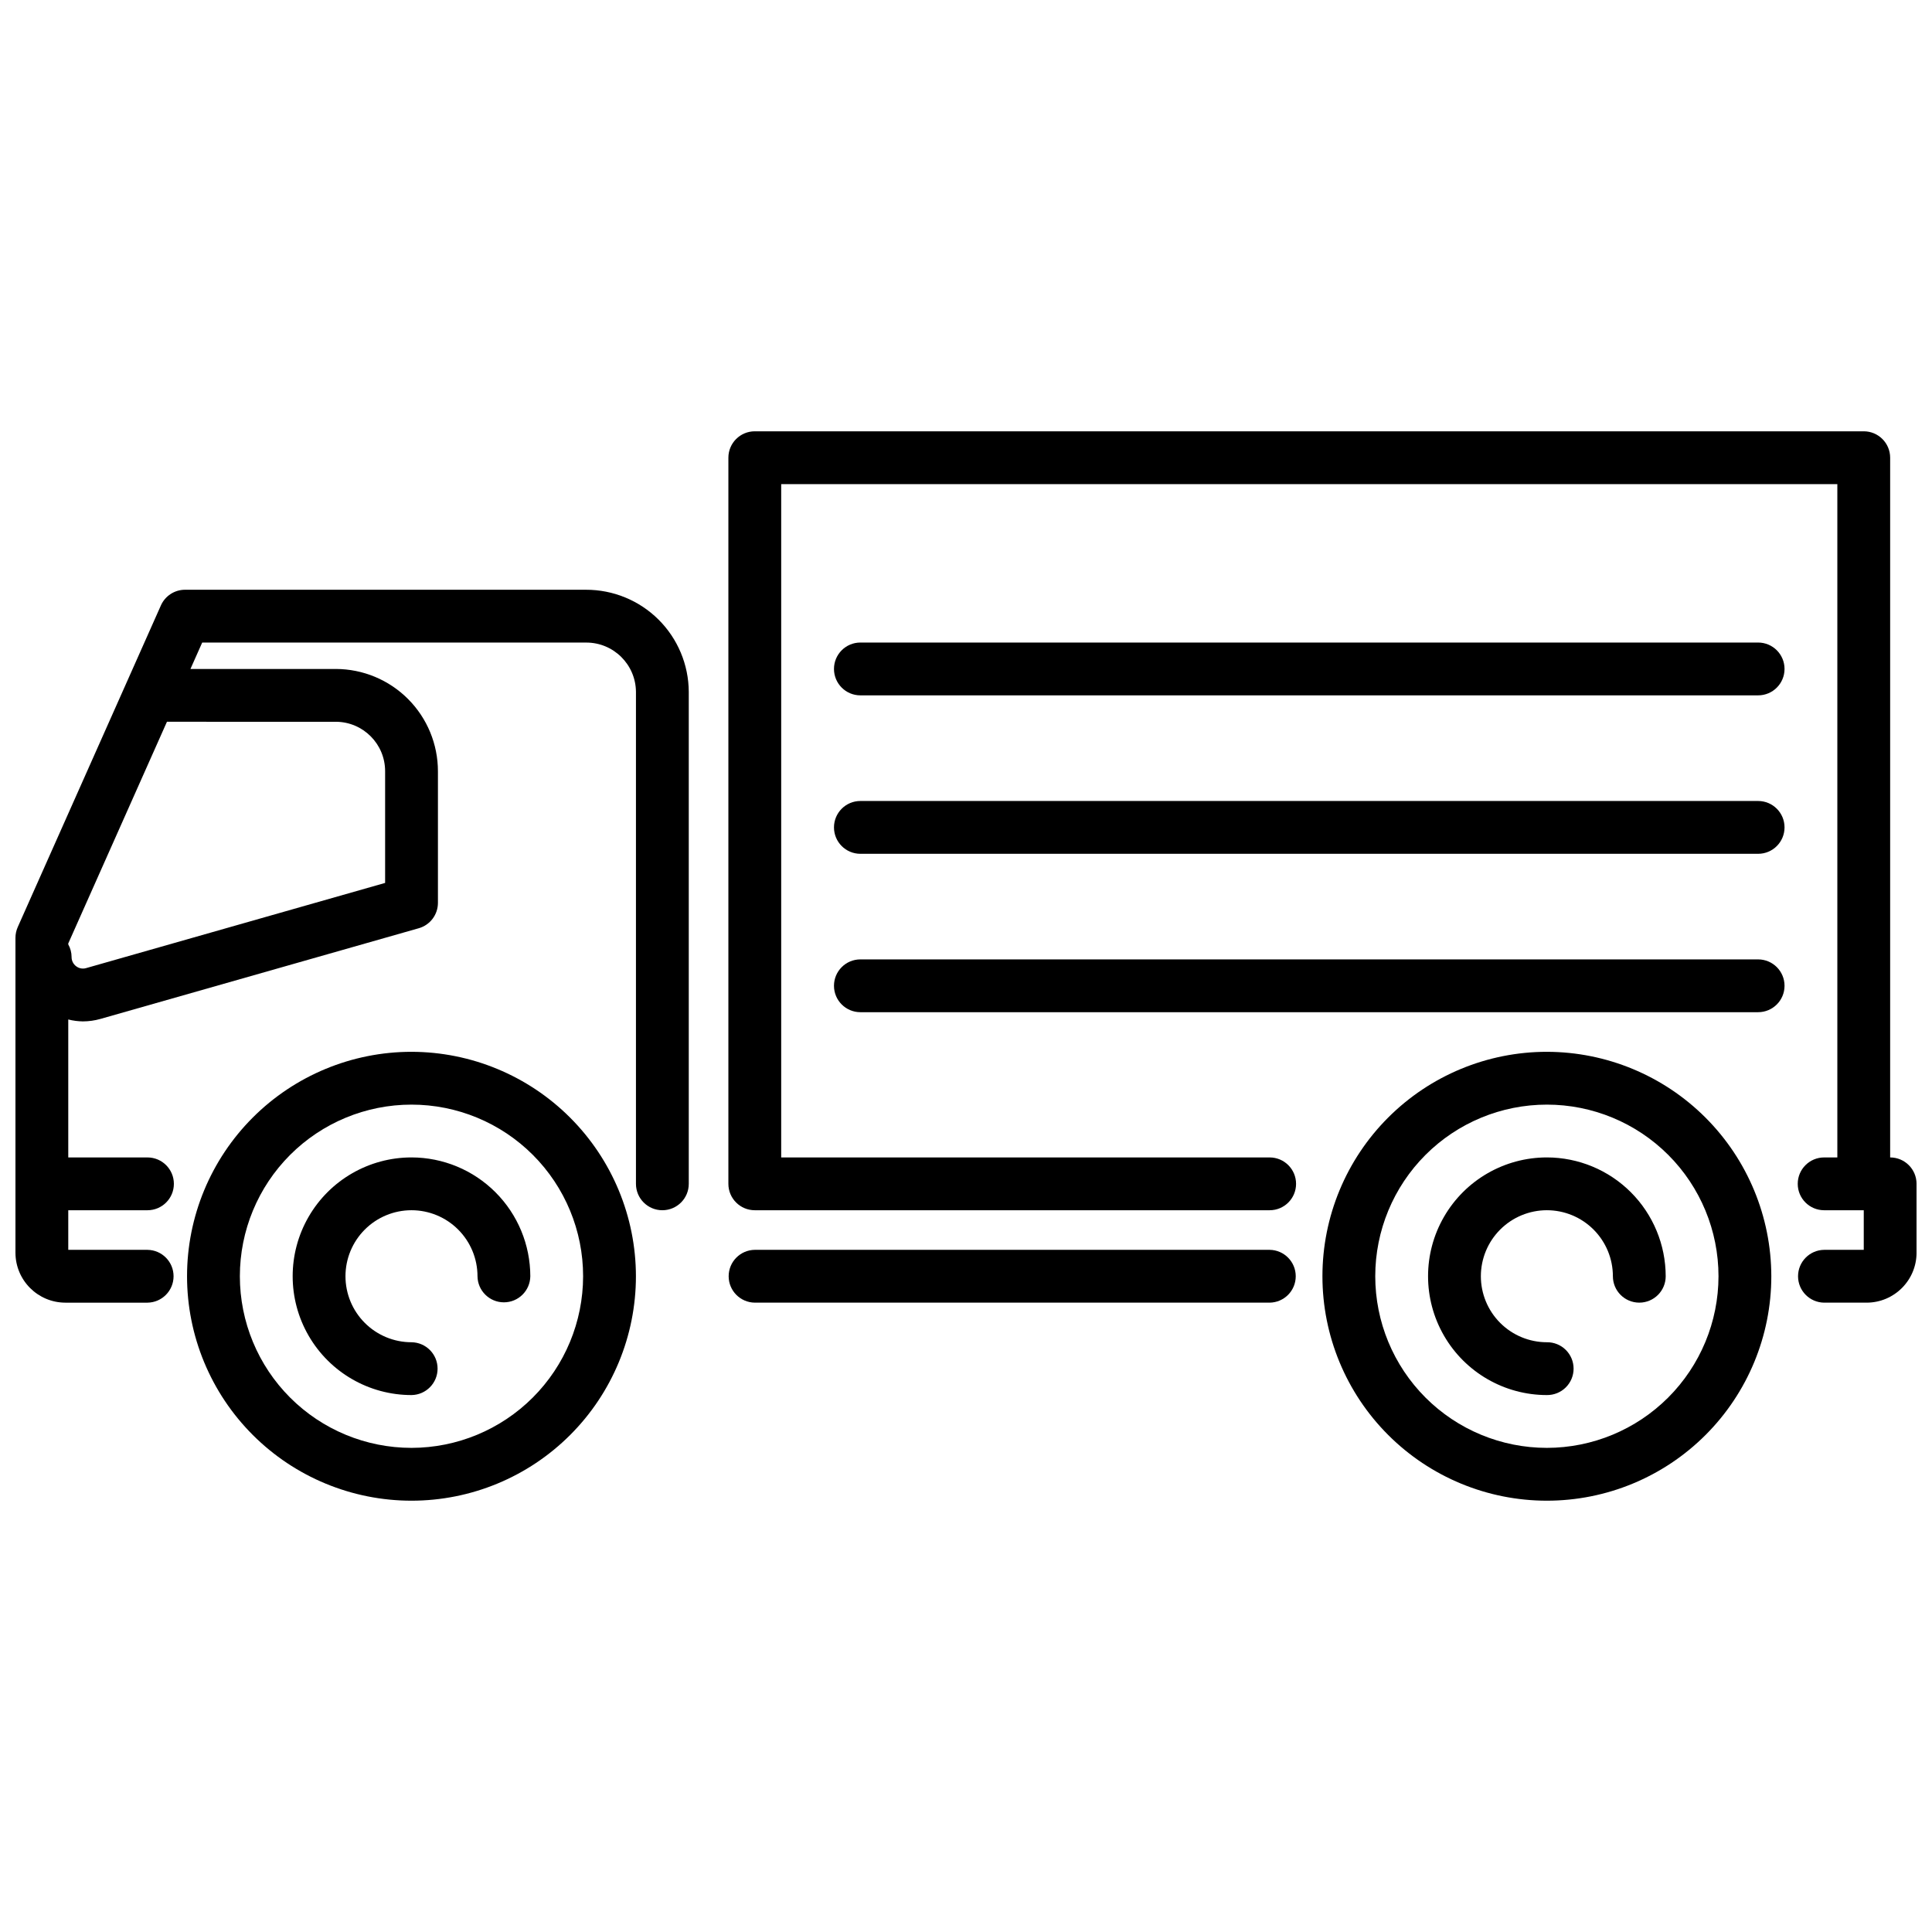
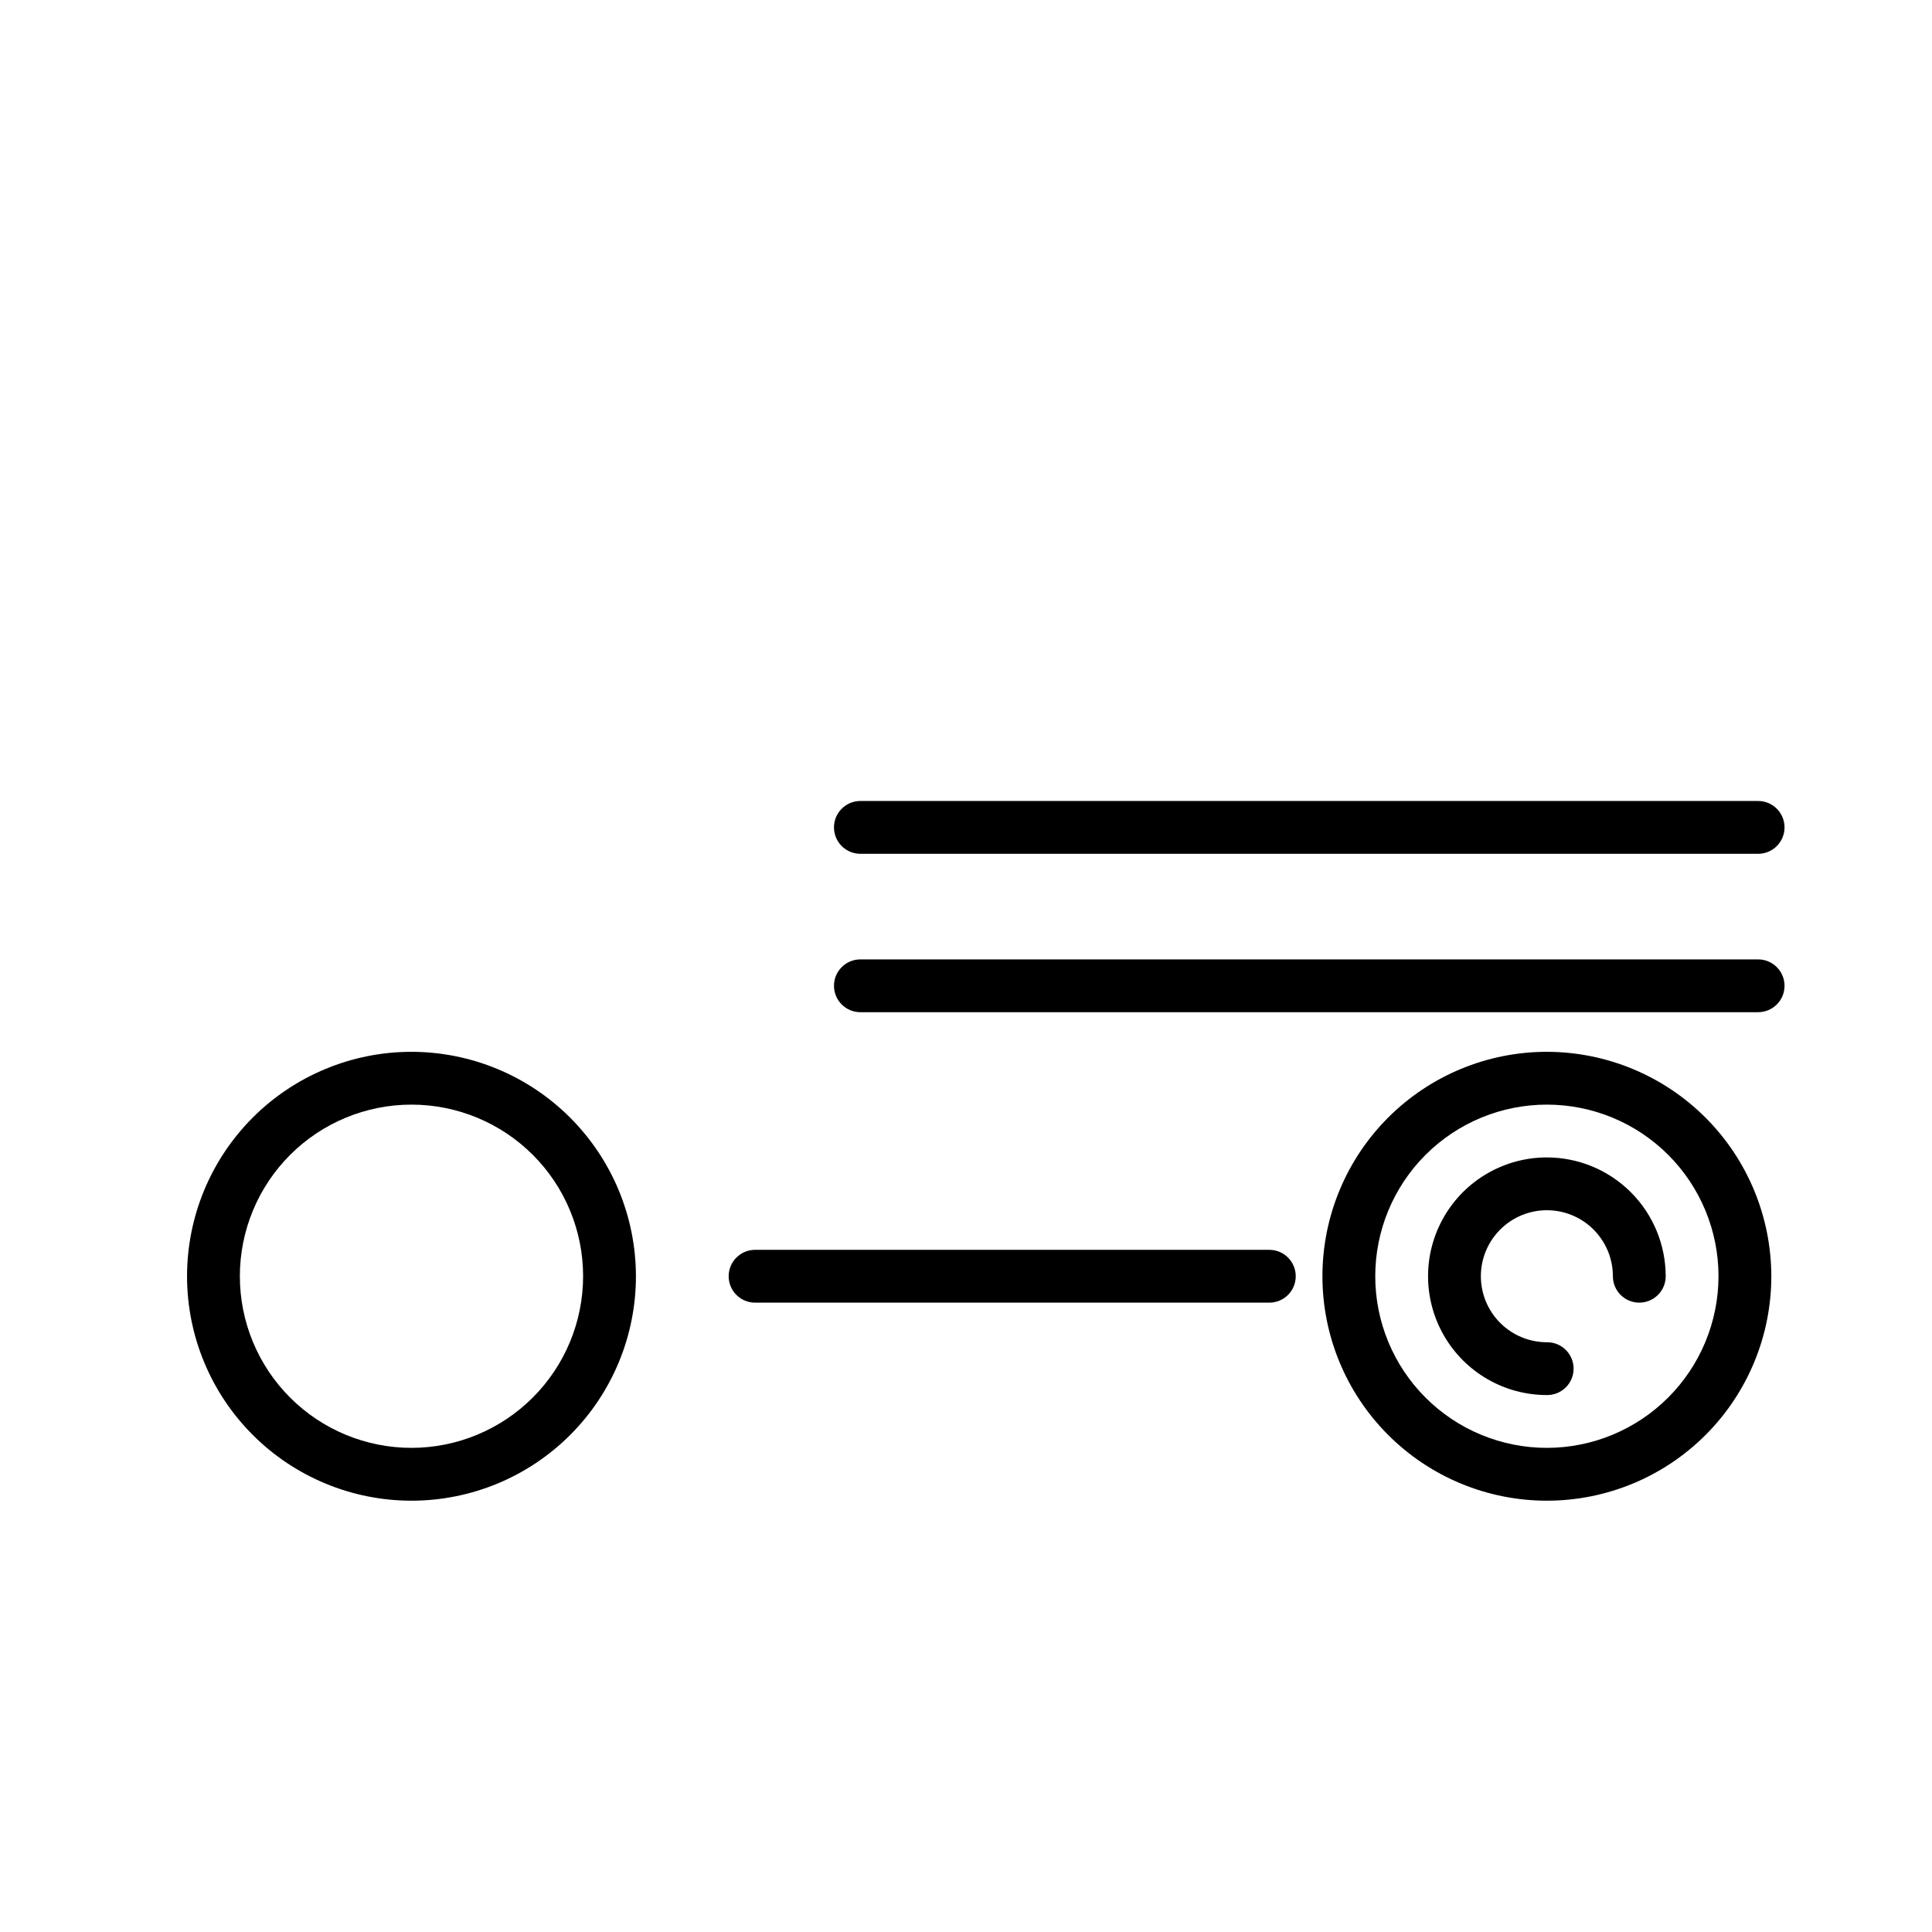
<svg xmlns="http://www.w3.org/2000/svg" width="800px" height="800px" version="1.1" viewBox="144 144 512 512">
  <defs>
    <clipPath id="b">
      <path d="m337 258h314.9v232h-314.9z" />
    </clipPath>
    <clipPath id="a">
      <path d="m148.09 300h178.91v190h-178.91z" />
    </clipPath>
  </defs>
  <path d="m480.47 475.22h-136.45c-3.836 0.047-6.918 3.164-6.918 7 0 3.832 3.082 6.949 6.918 6.996h136.45c3.832-0.047 6.914-3.164 6.914-6.996 0-3.836-3.082-6.953-6.914-7z" />
  <g clip-path="url(#b)">
-     <path d="m644.91 450.73v-185.43c0-3.867-3.133-7-6.996-7h-293.89c-3.863 0-6.996 3.133-6.996 7v192.43c0 3.863 3.133 6.996 6.996 6.996h136.45c3.863 0 6.996-3.133 6.996-6.996 0-3.863-3.133-6.996-6.996-6.996h-129.45v-178.43h279.89v178.43h-3.5c-3.863 0-6.996 3.133-6.996 6.996 0 3.863 3.133 6.996 6.996 6.996h10.5v10.496h-10.5c-3.832 0.047-6.914 3.164-6.914 7 0 3.832 3.082 6.949 6.914 6.996h11.258c7.309-0.008 13.227-5.93 13.234-13.234v-18.254c0-3.863-3.133-6.996-6.996-6.996z" />
-   </g>
+     </g>
  <path d="m553.94 422.74c-15.777 0-30.906 6.269-42.059 17.422-11.156 11.156-17.422 26.281-17.422 42.059 0 15.773 6.266 30.902 17.422 42.055 11.152 11.156 26.281 17.422 42.059 17.422 15.773 0 30.902-6.266 42.055-17.422 11.156-11.152 17.422-26.281 17.422-42.055-0.02-15.77-6.289-30.887-17.441-42.039-11.148-11.148-26.266-17.422-42.035-17.441zm0 104.96c-12.066 0-23.633-4.789-32.164-13.32-8.527-8.531-13.32-20.098-13.32-32.164 0-12.062 4.793-23.629 13.32-32.16 8.531-8.531 20.102-13.32 32.164-13.32s23.633 4.793 32.16 13.32c8.531 8.531 13.32 20.102 13.32 32.164-0.012 12.059-4.809 23.617-13.336 32.145-8.527 8.527-20.086 13.324-32.145 13.336z" />
  <path d="m553.94 450.73c-11.25 0-21.645 6-27.27 15.742-5.625 9.742-5.625 21.746 0 31.488 5.625 9.742 16.02 15.746 27.27 15.746 1.867 0.02 3.672-0.707 5-2.019 1.332-1.316 2.078-3.109 2.078-4.981 0-1.871-0.746-3.66-2.078-4.977-1.328-1.316-3.133-2.043-5-2.019-4.641 0-9.09-1.844-12.371-5.125s-5.125-7.731-5.125-12.371c0-4.637 1.844-9.086 5.125-12.367s7.731-5.125 12.371-5.125 9.09 1.844 12.367 5.125c3.281 3.281 5.125 7.731 5.125 12.371 0 3.863 3.133 6.996 6.996 6.996 3.867 0 7-3.133 7-6.996-0.012-8.348-3.332-16.352-9.234-22.258-5.902-5.902-13.906-9.223-22.254-9.23z" />
  <path d="m253.05 422.74c-15.773 0-30.902 6.266-42.059 17.422-11.152 11.152-17.422 26.281-17.422 42.059 0 15.773 6.266 30.902 17.422 42.055 11.152 11.156 26.281 17.422 42.059 17.422 15.773 0 30.902-6.266 42.055-17.422 11.156-11.152 17.422-26.281 17.422-42.055-0.016-15.77-6.289-30.887-17.441-42.039-11.148-11.148-26.266-17.422-42.035-17.441zm0 104.96c-12.062 0-23.633-4.789-32.164-13.32-8.527-8.531-13.32-20.098-13.32-32.16 0-12.066 4.793-23.633 13.32-32.164 8.531-8.531 20.102-13.32 32.164-13.32s23.633 4.793 32.16 13.32c8.531 8.531 13.324 20.102 13.32 32.164-0.012 12.059-4.809 23.617-13.336 32.145-8.527 8.527-20.086 13.324-32.145 13.336z" />
-   <path d="m253.05 450.73c-11.25 0-21.645 6-27.27 15.742-5.625 9.742-5.625 21.746 0 31.488 5.625 9.742 16.02 15.746 27.27 15.746 3.832-0.047 6.914-3.168 6.914-7s-3.082-6.949-6.914-6.996c-4.641 0-9.09-1.844-12.371-5.125s-5.125-7.731-5.125-12.367c0-4.641 1.844-9.09 5.125-12.371s7.731-5.125 12.371-5.125c4.641 0 9.09 1.844 12.367 5.125 3.281 3.281 5.125 7.731 5.125 12.371 0.047 3.832 3.164 6.914 6.996 6.914 3.836 0 6.953-3.082 7-6.914-0.012-8.348-3.332-16.352-9.234-22.254-5.902-5.906-13.906-9.227-22.254-9.234z" />
  <g clip-path="url(#a)">
-     <path d="m299.29 300.29h-106.25c-2.766 0-5.273 1.625-6.398 4.152l-37.941 85.25c-0.398 0.898-0.605 1.867-0.605 2.848v83.445-0.004c0.008 7.309 5.93 13.23 13.234 13.238h21.754c3.832-0.047 6.914-3.168 6.914-7 0-3.832-3.082-6.953-6.914-6.996h-20.992v-10.496h20.992c3.863 0 6.996-3.133 6.996-6.996 0-3.863-3.133-6.996-6.996-6.996h-20.992v-36.562c1.262 0.32 2.555 0.488 3.856 0.508 1.59-0.004 3.172-0.227 4.699-0.664l84.328-24.023c3.008-0.855 5.082-3.602 5.082-6.727v-34.867c0-7.18-2.844-14.066-7.914-19.148-5.07-5.086-11.949-7.949-19.129-7.969h-38.543l3.113-6.996h101.71c7.262-0.043 13.184 5.801 13.242 13.062v130.38c0 3.863 3.133 6.996 6.996 6.996 3.867 0 7-3.133 7-6.996v-130.38c-0.035-7.199-2.918-14.09-8.023-19.16-5.106-5.074-12.016-7.914-19.215-7.898zm-66.277 34.988c7.223 0.031 13.059 5.898 13.047 13.121v29.586l-79.246 22.578c-0.906 0.266-1.883 0.082-2.629-0.492-0.773-0.578-1.227-1.492-1.215-2.461-0.004-1.172-0.309-2.324-0.883-3.344v-0.23l26.156-58.758z" />
-   </g>
-   <path d="m609.92 314.28h-237.91c-3.863 0-6.996 3.133-6.996 6.996 0 3.867 3.133 7 6.996 7h237.91c3.867 0 7-3.133 7-7 0-3.863-3.133-6.996-7-6.996z" />
+     </g>
  <path d="m609.92 356.27h-237.91c-3.863 0-6.996 3.133-6.996 6.996 0 3.867 3.133 7 6.996 7h237.91c3.867 0 7-3.133 7-7 0-3.863-3.133-6.996-7-6.996z" />
  <path d="m609.92 398.25h-237.91c-3.863 0-6.996 3.133-6.996 6.996 0 3.863 3.133 6.996 6.996 6.996h237.91c3.867 0 7-3.133 7-6.996 0-3.863-3.133-6.996-7-6.996z" />
</svg>